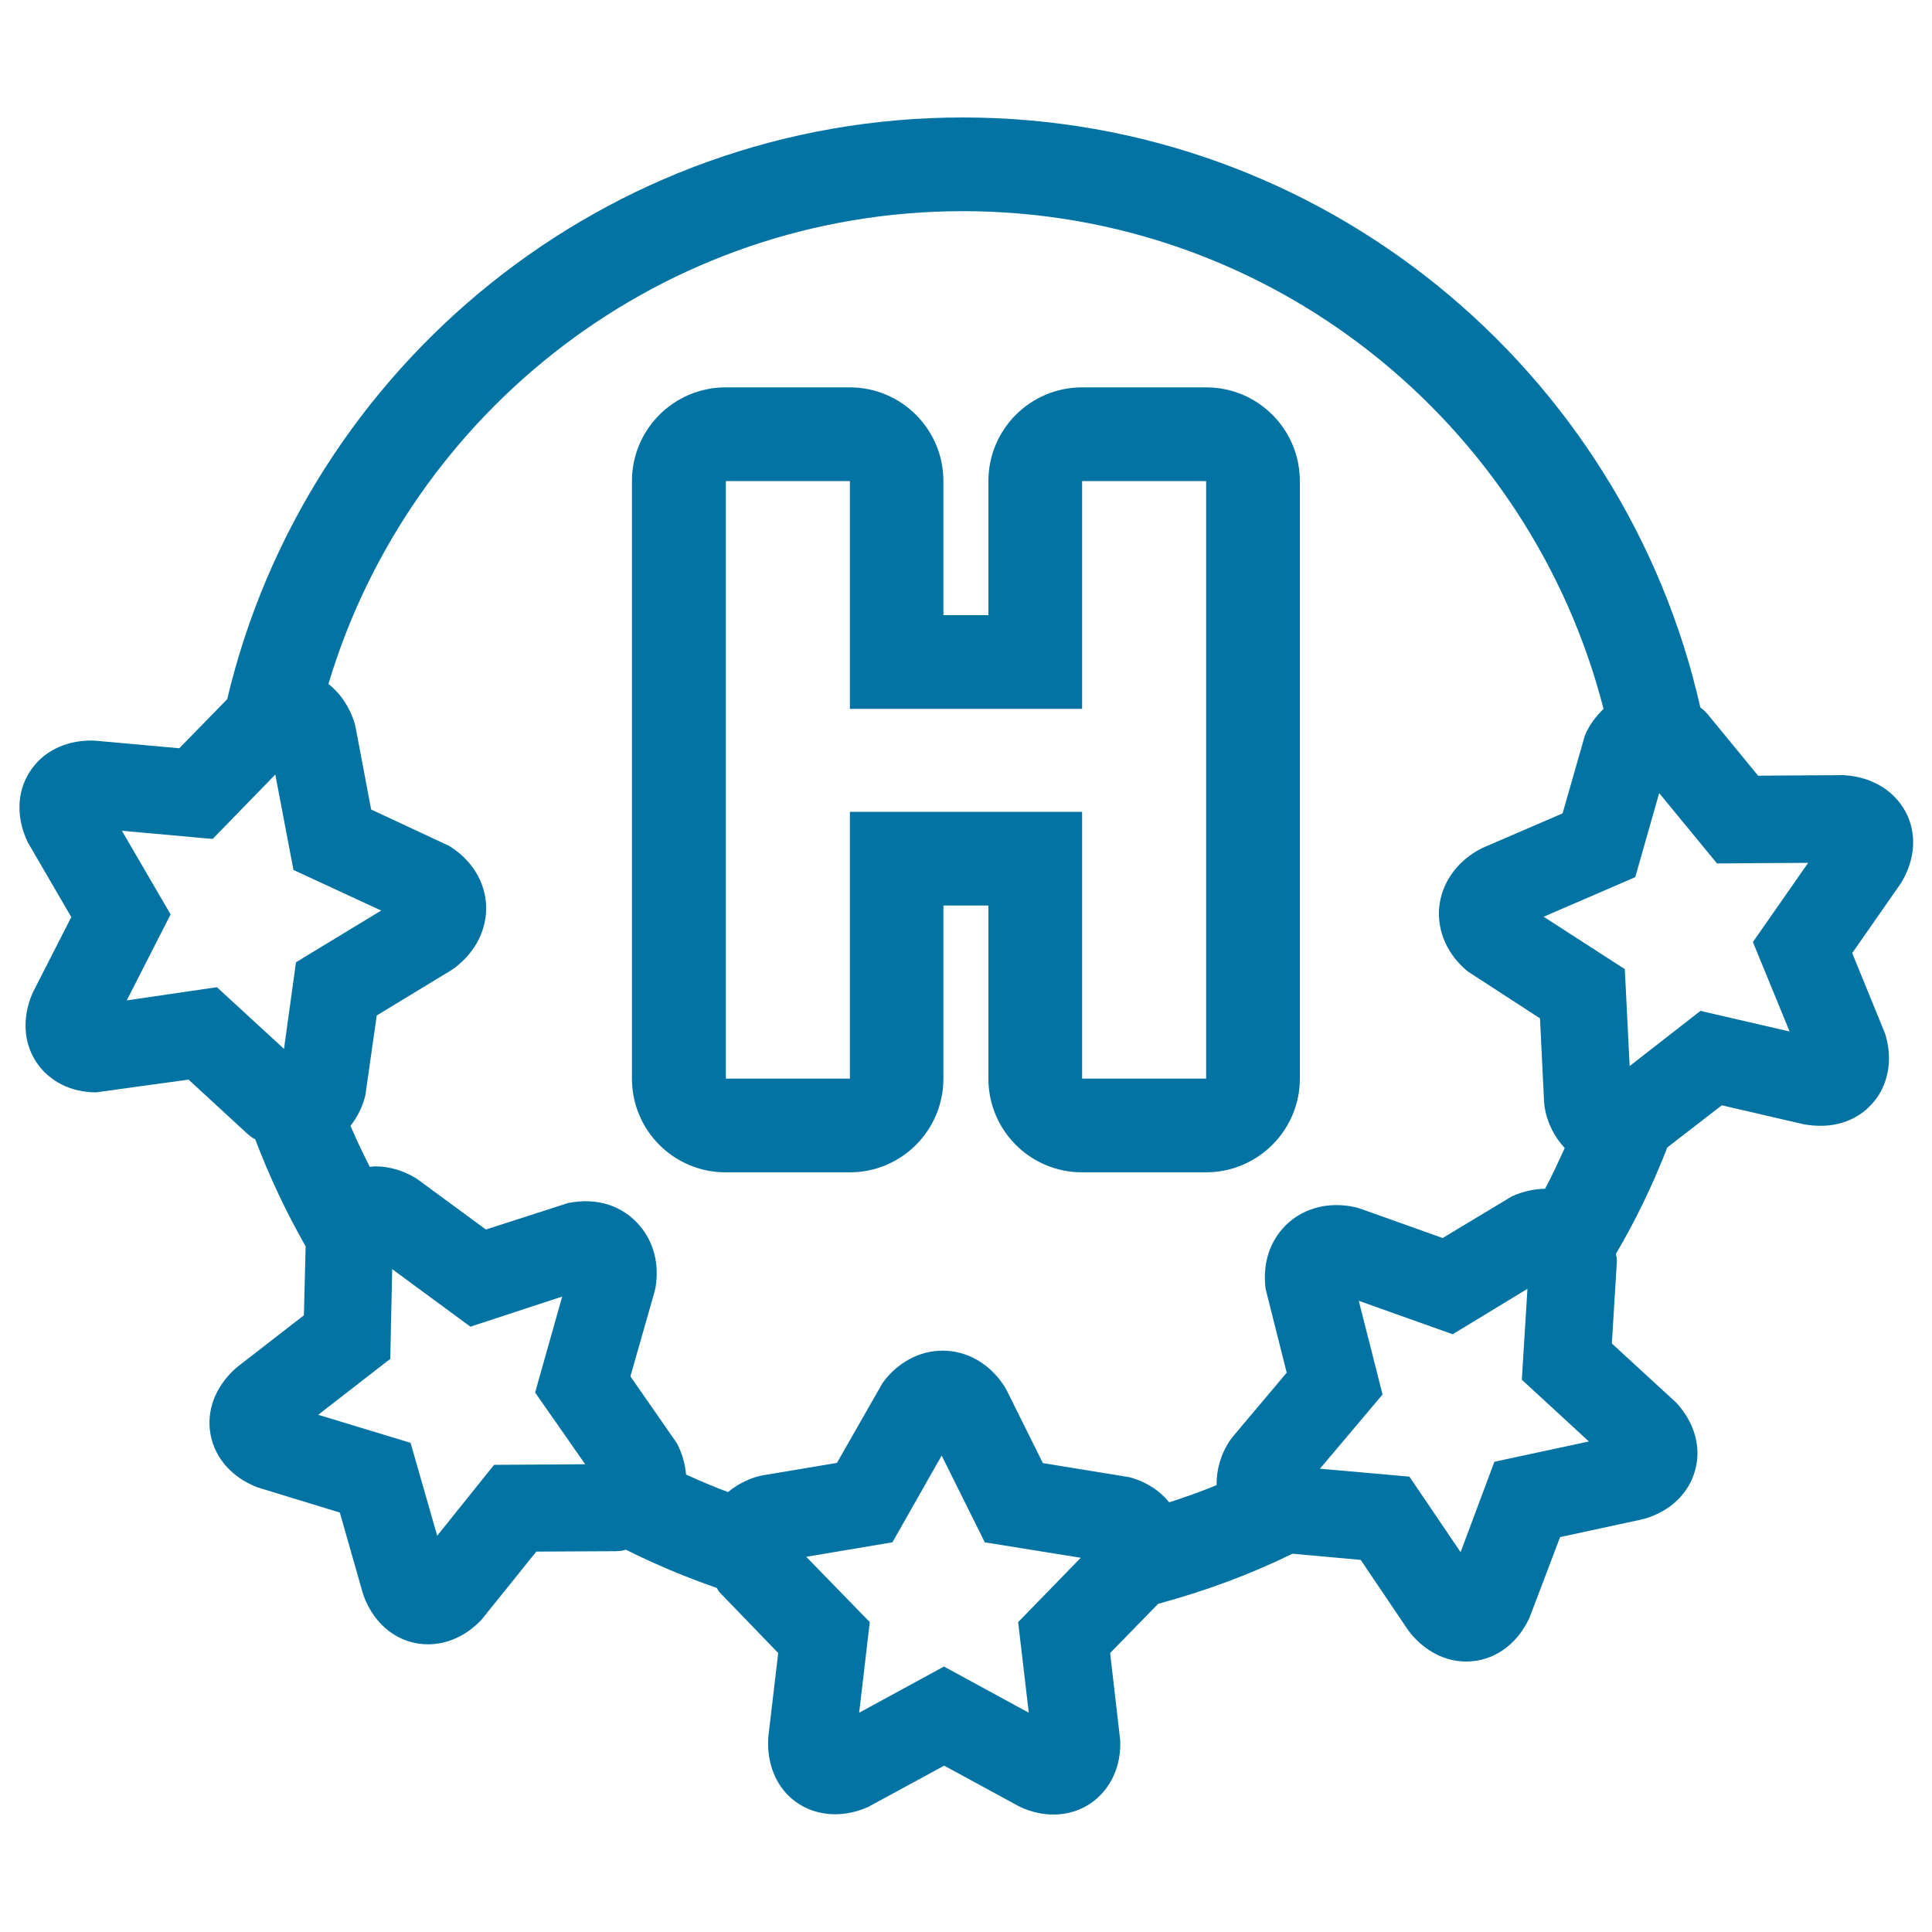
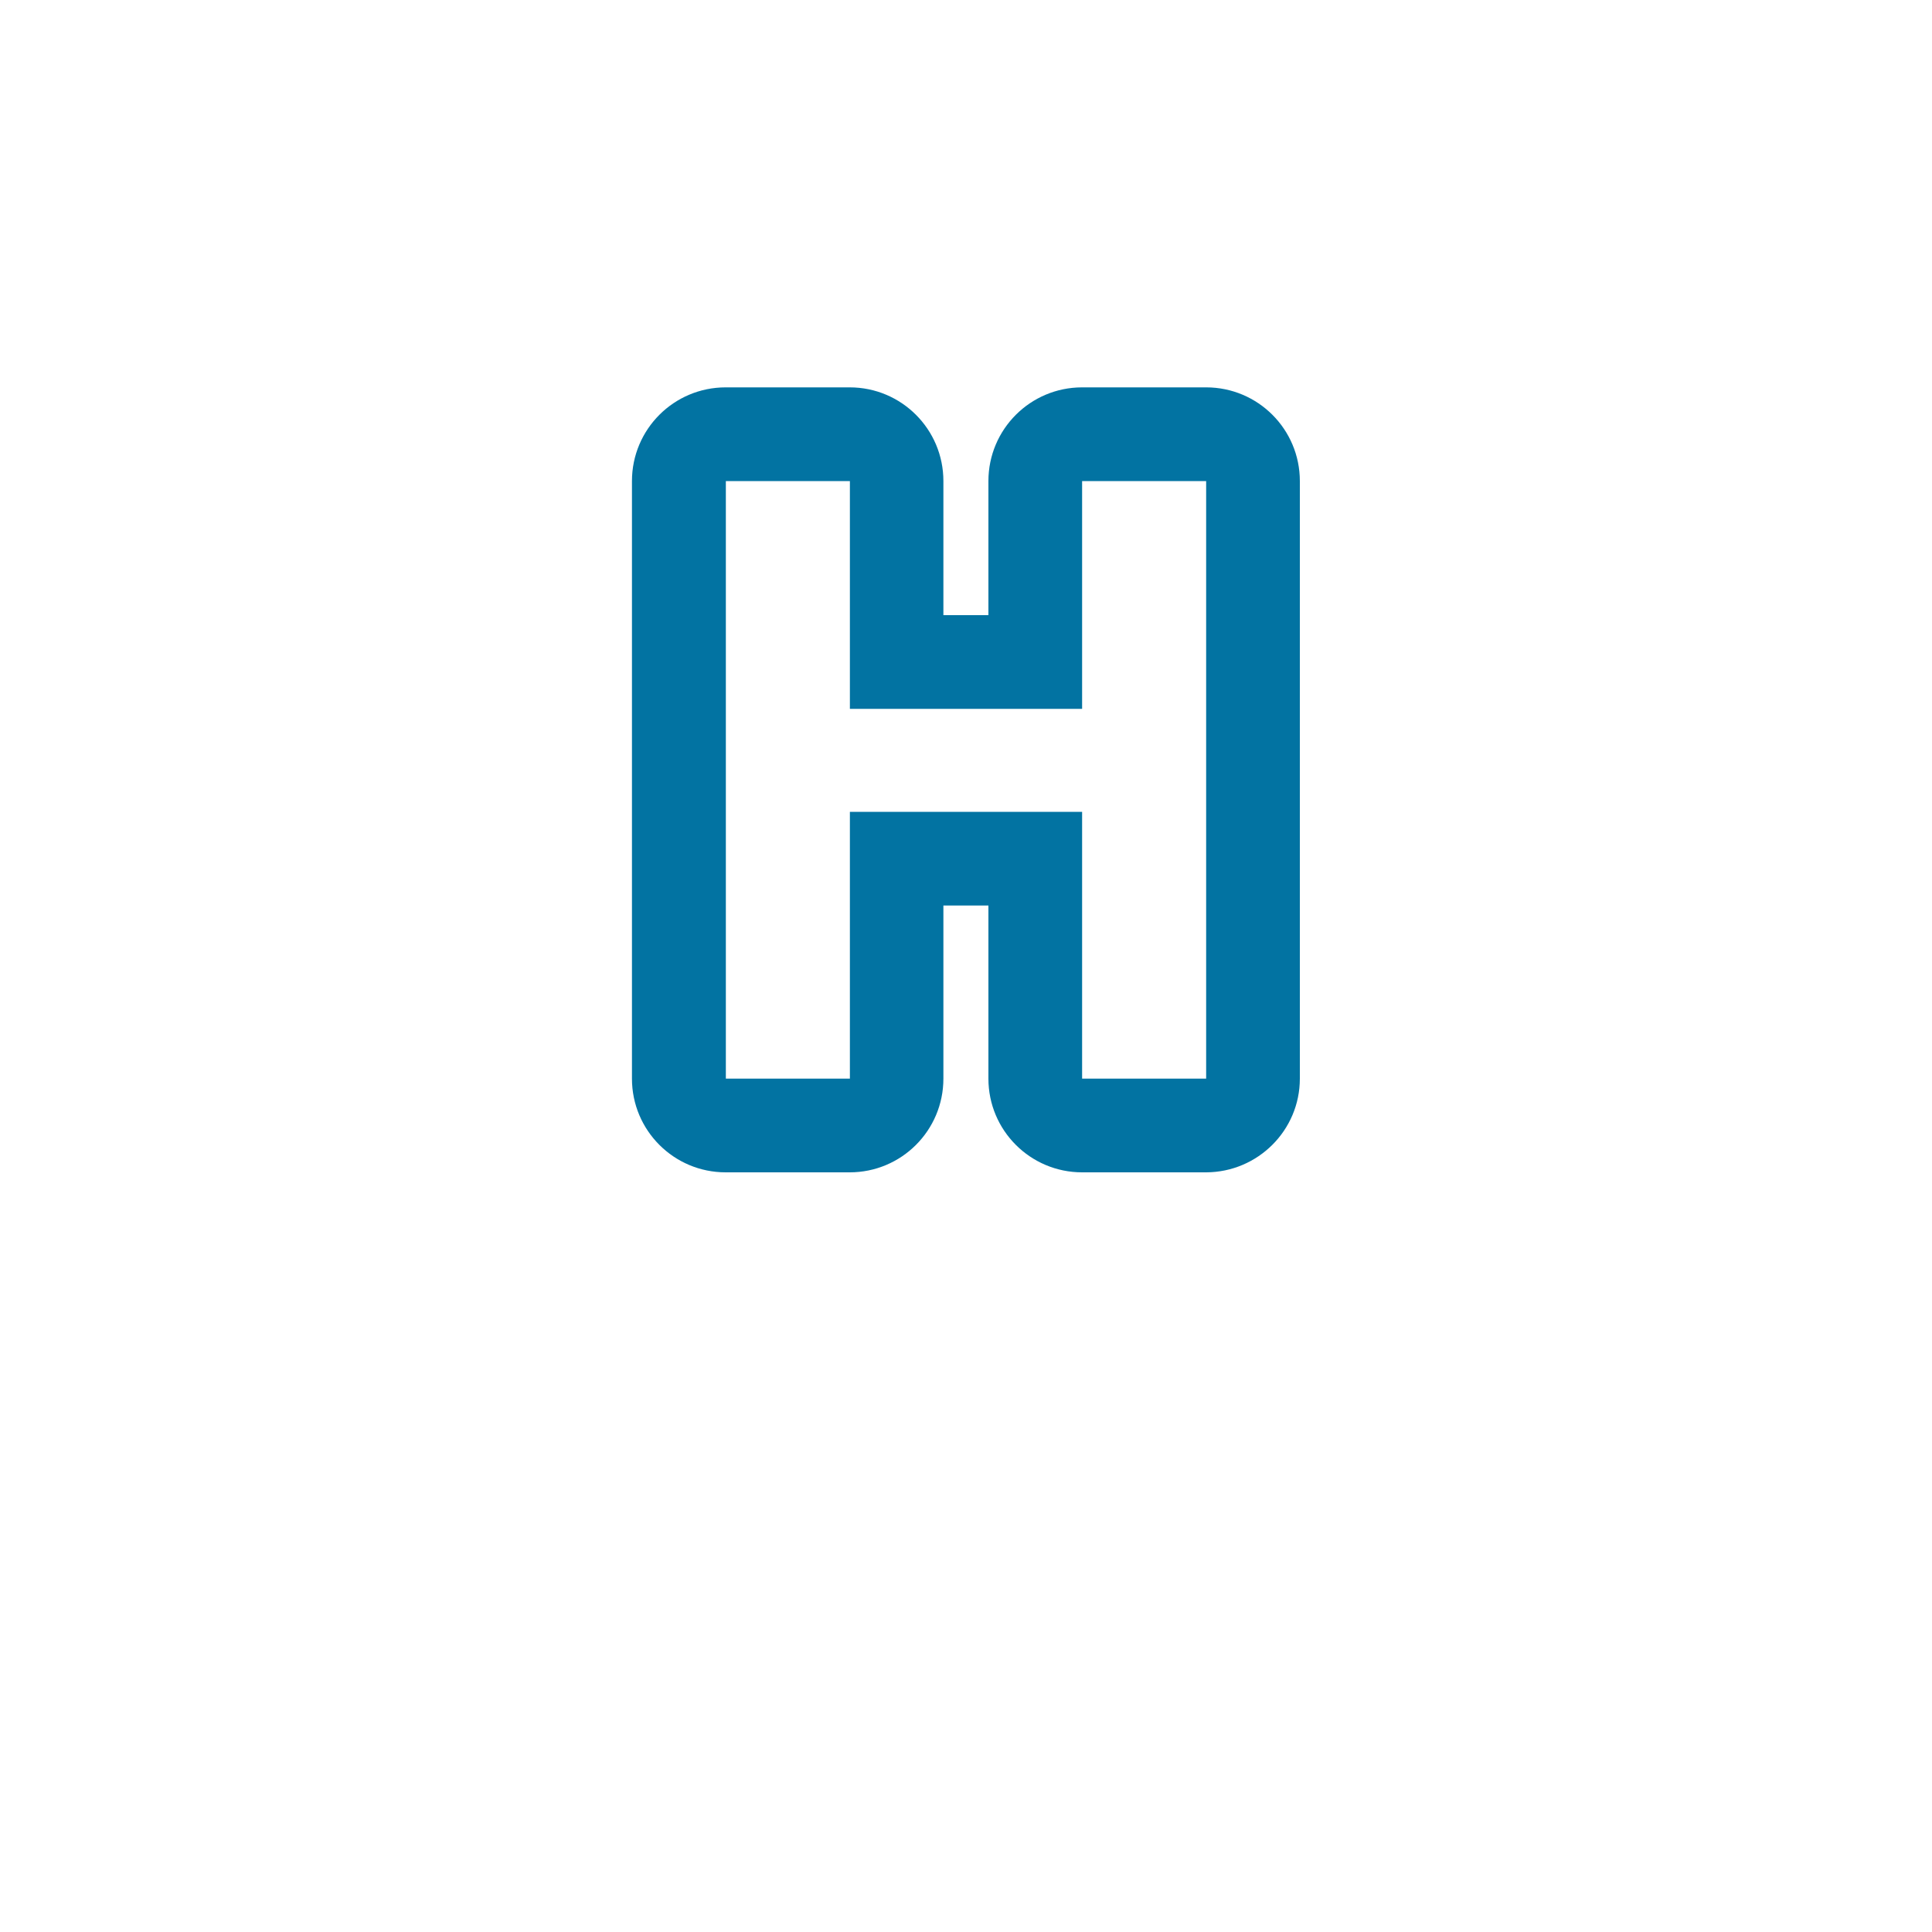
<svg xmlns="http://www.w3.org/2000/svg" viewBox="0 0 1000 1000" style="fill:#0273a2">
  <title>Letter H Hotel Outline With Five Stars SVG icon</title>
  <g>
    <g>
-       <path d="M955.2,401.3l-0.9-0.1l-44.3,0.3l-26.2-31.9l-1.9-2c-0.6-0.5-1.2-0.9-1.8-1.4C840.7,191.6,684.6,60.8,498.3,60.8c-184.7,0-339.9,128.7-380.7,301.1l-24.8,25.4l-43.3-3.9l-2.3-0.1c-13.8,0-25.5,6-32,16.5c-6.6,10.5-6.8,23.7-0.8,36.2l22.5,38.7l-19.6,38.4l-0.7,1.5c-5.2,12.5-4.4,25.3,2.3,35.3c6.6,9.8,17.8,15.5,30.8,15.5l47.9-6.6l30.4,28l2.1,1.7c0.6,0.5,1.3,0.8,2,1.2c7.3,19.2,16,37.7,26.1,55.4l-0.9,35.7l-34.3,26.6l-1.4,1.2c-10.3,9.4-14.9,21.8-12.6,34c2.3,12.2,11.1,22.1,24.1,27.2l42.8,13.1l11.8,41.4l0.5,1.6c5.7,15.6,18.5,25.2,33.4,25.2c10.1,0,19.8-4.5,27.6-12.7l28.4-35.3l41.3-0.2l2.7-0.2c0.8-0.1,1.5-0.4,2.3-0.6c15.2,7.6,30.9,14.2,47.1,19.8c0.4,0.6,0.7,1.3,1.2,2l30.6,31.7l-5.1,43.2l-0.1,1.8c-0.4,11.1,3.1,21.2,10,28.3c10.2,10.6,26.6,13.2,41.7,6.4l39.4-21.4l37.9,20.6l1.5,0.8c5.7,2.6,11.4,3.9,17.1,3.9c9.5,0,18.2-3.6,24.6-10.3c6.9-7.1,10.5-17.2,10-28.3l-5.2-45l24.9-25.5c24.2-6.5,47.4-15.1,69.5-25.9l35.3,3.2l24.3,36l1.1,1.5c7.8,9.7,18.1,15.1,29.2,15.1c13.9,0,26.1-8.4,32.7-22.5l15.9-41.9l42.1-9.1l1.6-0.4c13.4-3.9,22.9-13.1,26.2-25.1c3.3-12-0.3-24.7-9.8-35l-33.3-30.6l2.6-42.6l-0.1-1.4c0-0.8-0.3-1.6-0.4-2.4c10.3-17.5,19.2-36,26.6-55.1l28.2-21.8l42.3,9.8l1.8,0.3c15.5,2.3,28.2-3.1,35.9-13.6c6.7-9.3,8.4-21.7,4.4-33.9l-16.9-41.4l24.7-35.4l0.9-1.4c7.1-12,7.9-25.2,2.1-36.2C980.4,409.2,969.1,402.3,955.2,401.3z M880.2,523.2l-36.7,28.6l-2.5-50.2l-3.6-2.3L799,474.5l41.9-18.1l5.5-2.4l12.4-43.5l29.9,36.4h0.8l46.4-0.3l-28.6,41l19,46.3l-43.3-10L880.2,523.2z M255.4,758.6l-29.1,36.3l-13.8-48.1l-47.8-14.5l35.3-27.4l2-1.5l1-46.5l40.5,29.8l4.2-1.4l43.3-14.2L278.6,715l-1.6,5.8l25.9,37.1l-47.1,0.3L255.4,758.6z M111.4,511.1l-45.8,6.7l22.7-44.5L63.1,430l44.3,4l2.7,0.2l32.4-33.3l9.4,49.4l3.5,1.6l41.9,19.4l-38.9,23.6l-5.2,3.2l-6.2,44.8L112.3,511L111.4,511.1z M509.7,798.3l49.7,8l-32.4,33.3l0.3,2.7l5.2,44.2l-43.9-23.9l-43.9,23.9l5.4-46.1l0.1-0.8l-32.9-33.8l44.6-7.5l2.9-5.1l22.6-39.8l20.4,41L509.7,798.3z M605.2,777.6c-5-6.1-12-10.7-20.6-13l-44.8-7.3l-18.7-37.6l-1.3-2.3c-7.6-11.6-19.2-18.3-31.9-18.3c-12,0-23.3,6.1-31,16.6l-23.7,41.5l-38.8,6.5l-2.5,0.6c-5.8,1.7-10.8,4.5-15.1,8c-7.4-2.8-14.6-5.8-21.7-9.1c-0.5-5.5-2-11.1-4.9-16.4l-23.9-34.4l12.4-43.5l0.6-2.5c2-12.1-0.9-23.4-8.1-31.9c-8.7-10.2-21.7-14.9-37.2-11.8l-42.5,13.7l-34.7-25.5l-1.9-1.3c-6.6-3.9-13.7-5.9-20.7-5.9c-1,0-1.9,0.2-2.8,0.3c-3.5-7-6.9-14-10-21.3c3.5-4.4,6.2-9.6,7.7-15.7l5.9-41.4l38.7-23.5l2.1-1.5c10.7-8.3,16.4-20,15.8-32.3c-0.7-12.3-7.6-23.4-19.2-30.5L192.1,419l-8-42.3l-0.5-2.2c-2.6-8.6-7.4-15.6-13.6-20.5c42.3-141.4,173.4-244.7,328.4-244.7C657.9,109.3,792,219,830,366.9c-3.9,3.8-7.4,8.3-9.7,13.9L808.8,421l-41.5,17.9l-2.3,1.2c-11.7,6.7-19,17.6-20.1,29.9c-1,12.3,4.4,24.3,14.8,32.8l37.4,24.3l2.1,43l0.2,2.3c1.3,8.7,5.2,16.2,10.5,21.8c-3.3,7.1-6.4,14.2-10.2,21.1c-5.8,0.1-11.5,1.4-17.1,3.9l-35.9,21.6l-42.6-15.2l-2.4-0.7c-14.6-3.4-28.9,0.8-37.9,11.1c-7.2,8.2-10.3,19.3-8.7,31.2l10.9,43.3l-27.8,33l-1.4,1.8c-5,7.4-7.2,15.5-7.1,23.4C621.8,772,613.5,774.9,605.2,777.6z M822.4,746.1l-48.9,10.5L756,803.4L731,766.5l-1.5-2.2l-46.3-4.1l32.4-38.4l-1-4l-11.3-44.5l42.7,15.2l5.9,2.1l38.7-23.5l-2.9,47l0.5,0.5L822.4,746.1z" />
      <path d="M672.8,558.3V249c0-26.8-21.7-48.5-48.5-48.5h-64.2c-26.8,0-48.5,21.7-48.5,48.5v69.4h-23.3V249c0-26.8-21.7-48.5-48.5-48.5h-64.2c-26.8,0-48.5,21.7-48.5,48.5v309.3c0,26.8,21.7,48.5,48.5,48.5h64.2c26.8,0,48.5-21.7,48.5-48.5v-89.6h23.3v89.6c0,26.8,21.7,48.5,48.5,48.5h64.2C651.1,606.7,672.8,585,672.8,558.3z M624.3,558.3h-64.2V420.2H439.9v138.1h-64.2V249h64.2v117.9h120.2V249h64.2V558.3z" />
    </g>
  </g>
</svg>